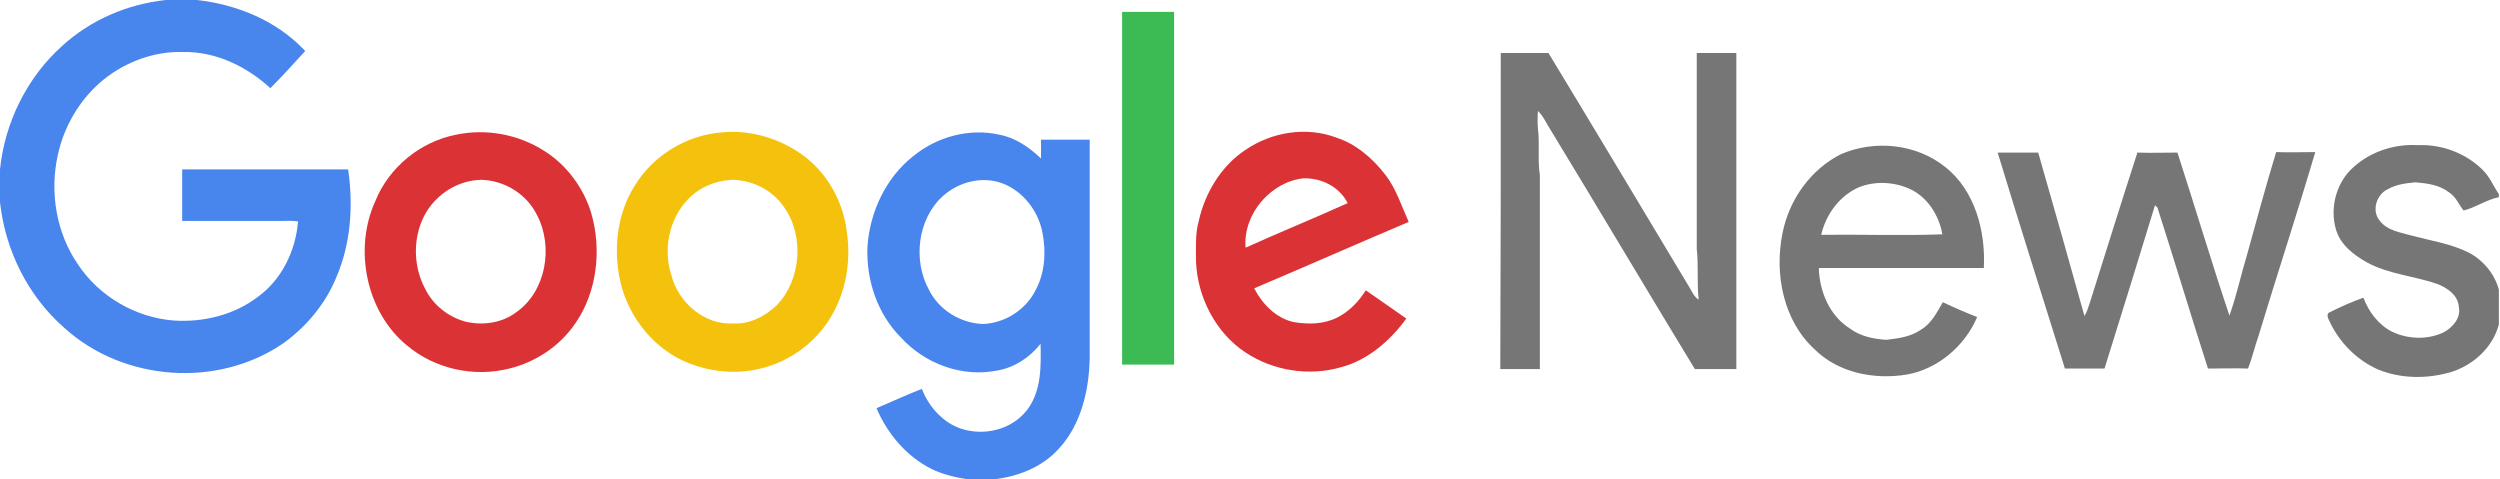
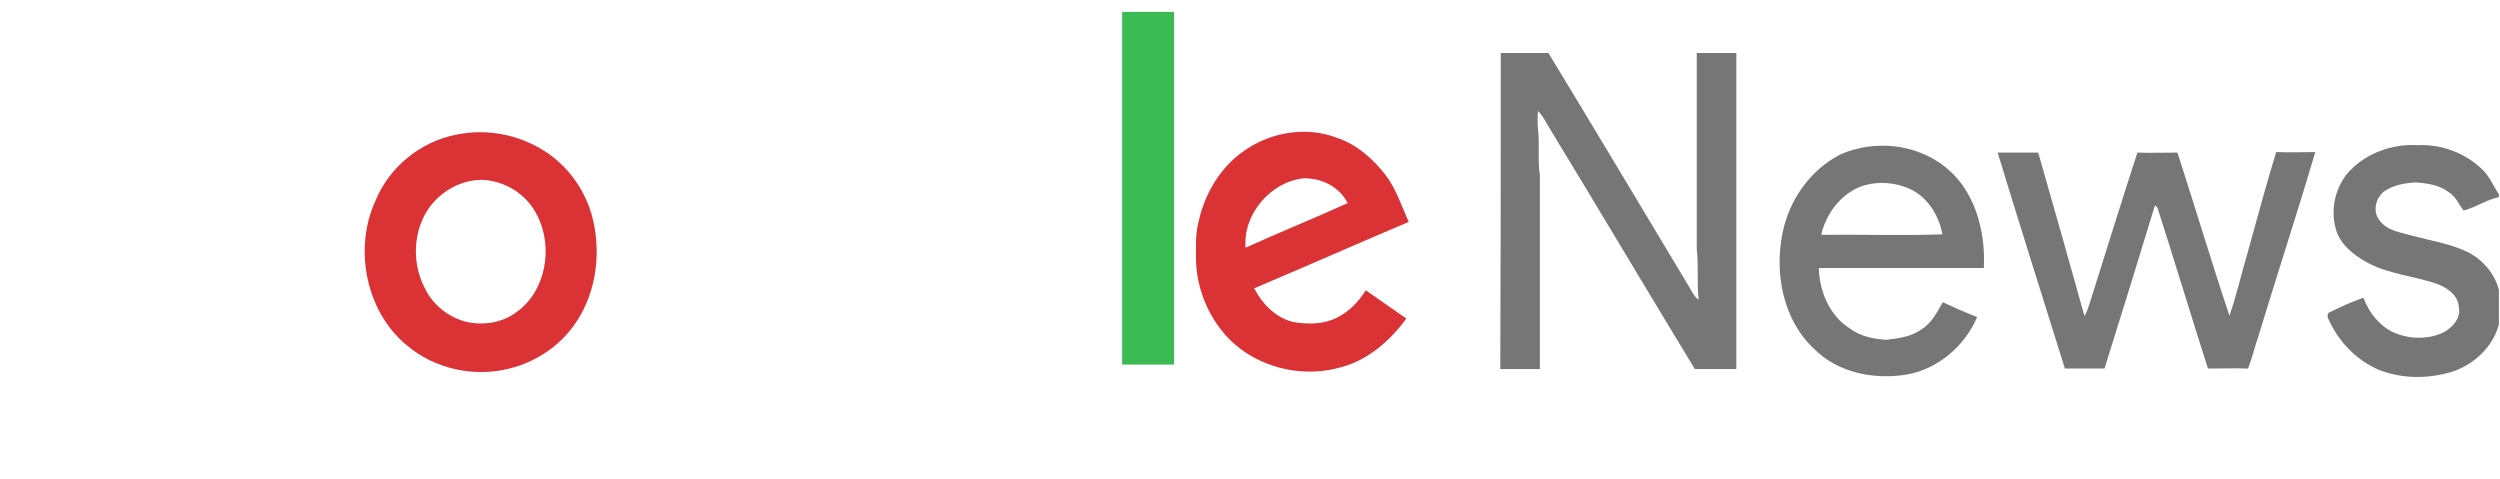
<svg xmlns="http://www.w3.org/2000/svg" width="167" height="32" viewBox="0 0 167 32" fill="none">
-   <path fill-rule="evenodd" clip-rule="evenodd" d="M11.086 0H13.156C15.8 0.298 18.476 1.357 20.388 3.408C19.623 4.236 18.859 5.096 18.062 5.89C16.47 4.434 14.431 3.442 12.264 3.475C10.353 3.408 8.442 4.103 6.945 5.295C5.384 6.552 4.269 8.405 3.855 10.391C3.313 12.84 3.759 15.553 5.192 17.638C6.626 19.822 9.079 21.212 11.595 21.41C13.571 21.543 15.641 21.047 17.234 19.822C18.795 18.697 19.751 16.778 19.91 14.792C19.528 14.726 19.113 14.759 18.731 14.759C16.533 14.759 14.335 14.759 12.169 14.759C12.169 13.601 12.169 12.443 12.169 11.318C15.864 11.318 19.559 11.318 23.255 11.318C23.605 13.7 23.446 16.215 22.49 18.465C21.758 20.285 20.483 21.808 18.922 22.933C14.526 25.944 8.251 25.481 4.301 21.907C1.848 19.756 0.35 16.712 0 13.502V11.318C0.319 8.174 1.816 5.162 4.141 3.078C6.053 1.324 8.537 0.265 11.086 0ZM60.972 10.457C62.565 9.133 64.763 8.538 66.77 9.001C67.821 9.2 68.745 9.828 69.541 10.589C69.541 10.159 69.541 9.729 69.541 9.332C70.624 9.332 71.707 9.332 72.791 9.332C72.791 14.197 72.791 19.028 72.791 23.892C72.759 26.043 72.217 28.36 70.752 29.948C69.605 31.239 67.917 31.868 66.26 32.033H64.731C63.871 31.901 62.979 31.702 62.183 31.305C60.558 30.478 59.284 28.989 58.551 27.268C59.57 26.838 60.558 26.374 61.577 25.977C61.864 26.705 62.31 27.367 62.883 27.863C64.508 29.353 67.311 29.121 68.649 27.334C69.573 26.076 69.541 24.455 69.51 22.966C68.777 23.892 67.757 24.554 66.611 24.753C64.285 25.216 61.8 24.323 60.176 22.536C58.615 20.98 57.85 18.697 57.946 16.48C58.105 14.13 59.188 11.88 60.972 10.457ZM62.979 13.104C61.291 14.627 60.972 17.406 62.055 19.359C62.724 20.716 64.158 21.576 65.623 21.642C67.088 21.609 68.522 20.716 69.191 19.359C69.828 18.168 69.892 16.712 69.605 15.388C69.255 13.866 68.108 12.542 66.642 12.145C65.368 11.814 63.967 12.211 62.979 13.104Z" fill="#4885ED" />
  <path fill-rule="evenodd" clip-rule="evenodd" d="M74.957 0.794C76.104 0.794 77.282 0.794 78.429 0.794C78.429 8.637 78.429 16.513 78.429 24.356C77.282 24.356 76.104 24.356 74.957 24.356C74.957 16.513 74.957 8.637 74.957 0.794Z" fill="#3CBA54" />
  <path fill-rule="evenodd" clip-rule="evenodd" d="M100.25 3.541C101.302 3.541 102.385 3.541 103.436 3.541C106.59 8.736 109.712 13.965 112.833 19.16C113.025 19.458 113.152 19.822 113.471 20.021C113.343 18.895 113.471 17.737 113.343 16.612C113.343 12.244 113.343 7.909 113.343 3.541C114.235 3.541 115.127 3.541 115.987 3.541C115.987 10.589 115.987 17.605 115.987 24.654C115.063 24.654 114.14 24.654 113.216 24.654C109.998 19.359 106.813 13.998 103.595 8.703C103.309 8.273 103.117 7.777 102.735 7.413C102.703 7.81 102.703 8.207 102.735 8.604C102.863 9.63 102.703 10.689 102.863 11.714C102.863 16.017 102.863 20.352 102.863 24.654C101.971 24.654 101.079 24.654 100.219 24.654C100.25 17.605 100.25 10.556 100.25 3.541ZM156.954 11.417C158.132 10.192 159.853 9.597 161.509 9.696C163.07 9.63 164.631 10.192 165.778 11.284C166.288 11.748 166.542 12.409 166.925 12.972V13.171C166.096 13.336 165.364 13.866 164.567 14.064C164.249 13.667 164.058 13.137 163.58 12.84C162.943 12.343 162.114 12.244 161.35 12.178C160.713 12.244 160.076 12.31 159.502 12.641C158.77 12.972 158.419 14.031 158.929 14.693C159.439 15.421 160.362 15.52 161.159 15.752C162.401 16.083 163.707 16.281 164.854 16.844C165.842 17.34 166.638 18.267 166.925 19.359V21.675C166.511 23.23 165.204 24.389 163.739 24.852C162.146 25.315 160.426 25.315 158.865 24.687C157.432 24.058 156.253 22.866 155.584 21.41C155.488 21.245 155.393 20.914 155.648 20.848C156.38 20.484 157.113 20.153 157.878 19.888C158.228 20.848 158.929 21.741 159.821 22.172C160.872 22.668 162.178 22.701 163.229 22.205C163.835 21.874 164.408 21.245 164.249 20.484C164.185 19.723 163.516 19.259 162.879 18.995C161.318 18.432 159.598 18.333 158.132 17.539C157.24 17.042 156.317 16.347 156.03 15.288C155.648 13.932 156.03 12.409 156.954 11.417ZM122.995 10.291C125.225 9.332 127.997 9.597 129.94 11.152C131.915 12.707 132.648 15.421 132.52 17.903C128.857 17.903 125.193 17.903 121.498 17.903C121.53 19.458 122.231 21.113 123.569 21.94C124.27 22.469 125.13 22.635 125.99 22.701C126.818 22.602 127.646 22.503 128.347 22.006C129.016 21.609 129.398 20.848 129.781 20.186C130.545 20.55 131.31 20.881 132.074 21.179C131.246 23.131 129.43 24.654 127.392 25.017C125.225 25.381 122.804 24.918 121.212 23.33C119.141 21.444 118.504 18.3 119.077 15.553C119.523 13.303 120.989 11.284 122.995 10.291ZM124.174 12.509C122.9 13.071 121.976 14.296 121.657 15.685C124.365 15.652 127.073 15.752 129.749 15.652C129.526 14.362 128.729 13.137 127.551 12.608C126.5 12.145 125.257 12.079 124.174 12.509ZM133.444 10.192C134.336 10.192 135.26 10.192 136.152 10.192C137.203 13.832 138.223 17.473 139.242 21.113C139.401 20.848 139.497 20.55 139.592 20.252C140.644 16.91 141.695 13.535 142.778 10.192C143.67 10.225 144.562 10.192 145.454 10.192C146.632 13.832 147.716 17.473 148.926 21.08C149.404 19.756 149.691 18.366 150.105 17.009C150.742 14.726 151.347 12.443 152.048 10.159C152.908 10.192 153.8 10.159 154.66 10.159C153.45 14.263 152.112 18.333 150.869 22.436C150.614 23.164 150.455 23.892 150.168 24.62C149.277 24.587 148.385 24.62 147.493 24.62C146.346 21.047 145.263 17.439 144.116 13.866C144.084 13.832 143.988 13.766 143.957 13.7C142.842 17.34 141.727 20.98 140.58 24.62C139.688 24.62 138.796 24.62 137.936 24.62C136.439 19.822 134.91 15.024 133.444 10.192Z" fill="#767676" />
-   <path fill-rule="evenodd" clip-rule="evenodd" d="M48.293 8.836C50.205 8.67 52.148 9.266 53.709 10.424C55.302 11.615 56.353 13.535 56.576 15.553C56.863 17.539 56.48 19.657 55.397 21.344C54.378 22.966 52.721 24.124 50.937 24.587C49.185 25.051 47.274 24.852 45.617 24.091C43.419 23.065 41.763 20.848 41.349 18.366C40.998 16.381 41.285 14.23 42.336 12.509C43.579 10.391 45.872 9.001 48.293 8.836ZM45.936 13.336C44.694 14.627 44.279 16.678 44.853 18.399C45.331 20.252 47.083 21.708 48.962 21.609C50.045 21.675 51.097 21.146 51.893 20.385C53.518 18.697 53.741 15.752 52.371 13.832C51.606 12.707 50.3 12.046 48.962 12.012C47.816 12.046 46.701 12.509 45.936 13.336Z" fill="#F4C20D" />
  <path fill-rule="evenodd" clip-rule="evenodd" d="M30.454 9.001C32.461 8.571 34.627 8.968 36.379 10.093C37.845 11.02 38.992 12.542 39.501 14.263C40.202 16.678 39.883 19.491 38.45 21.576C37.399 23.131 35.774 24.19 34.022 24.62C31.665 25.216 29.052 24.654 27.173 23.065C24.465 20.848 23.605 16.645 25.071 13.435C25.994 11.152 28.097 9.464 30.454 9.001ZM28.192 14.726C27.587 16.149 27.651 17.87 28.384 19.259C28.925 20.385 29.976 21.212 31.187 21.51C32.302 21.741 33.544 21.576 34.5 20.848C36.475 19.458 36.985 16.48 35.87 14.362C35.169 12.939 33.672 12.046 32.143 12.012C30.454 12.046 28.861 13.137 28.192 14.726ZM83.176 10.027C84.96 8.802 87.285 8.438 89.292 9.2C90.598 9.63 91.713 10.589 92.573 11.715C93.274 12.641 93.624 13.766 94.102 14.825C90.662 16.281 87.221 17.803 83.781 19.259C84.322 20.319 85.246 21.245 86.393 21.51C87.381 21.675 88.4 21.675 89.324 21.212C90.12 20.815 90.757 20.153 91.235 19.392C92.127 20.021 93.051 20.649 93.943 21.278C92.86 22.767 91.363 24.058 89.611 24.521C87.476 25.15 85.055 24.786 83.176 23.528C81.232 22.238 79.99 19.888 79.894 17.473C79.894 16.546 79.831 15.619 80.086 14.726C80.5 12.873 81.583 11.086 83.176 10.027ZM83.207 16.546C85.469 15.52 87.763 14.594 90.025 13.568C89.451 12.443 88.241 11.88 87.062 11.913C84.896 12.145 83.016 14.296 83.207 16.546Z" fill="#DB3236" />
</svg>